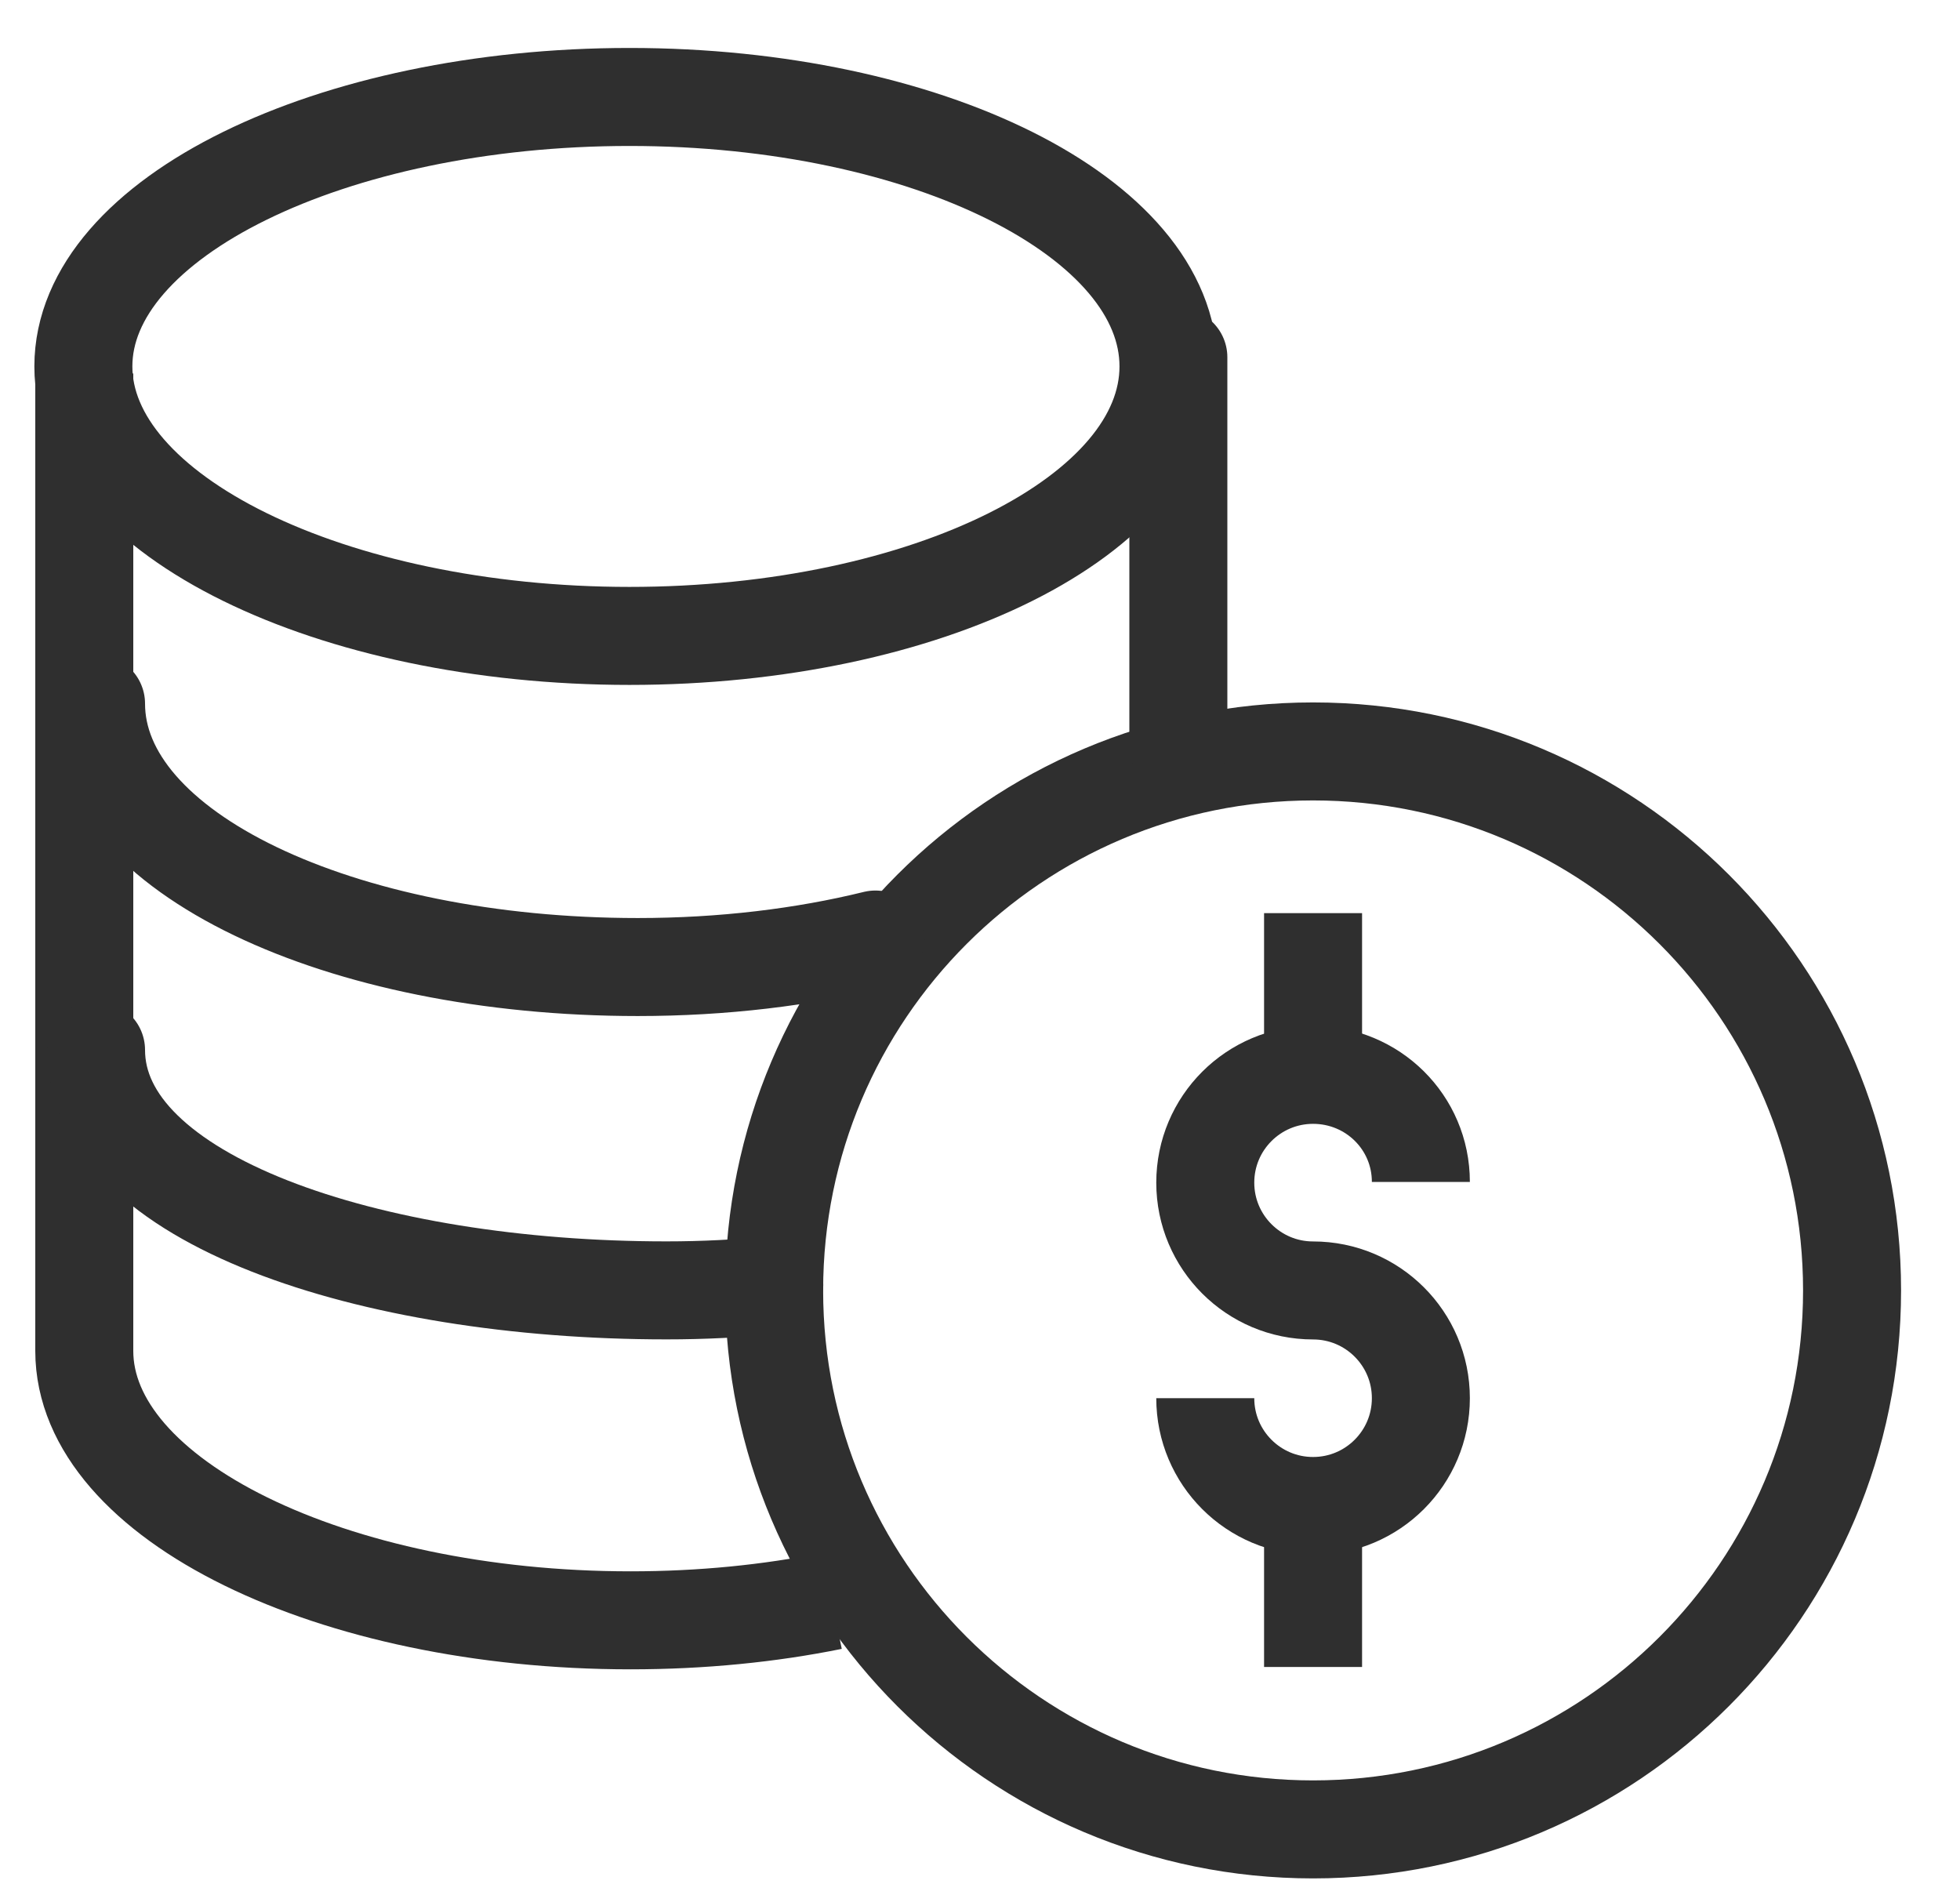
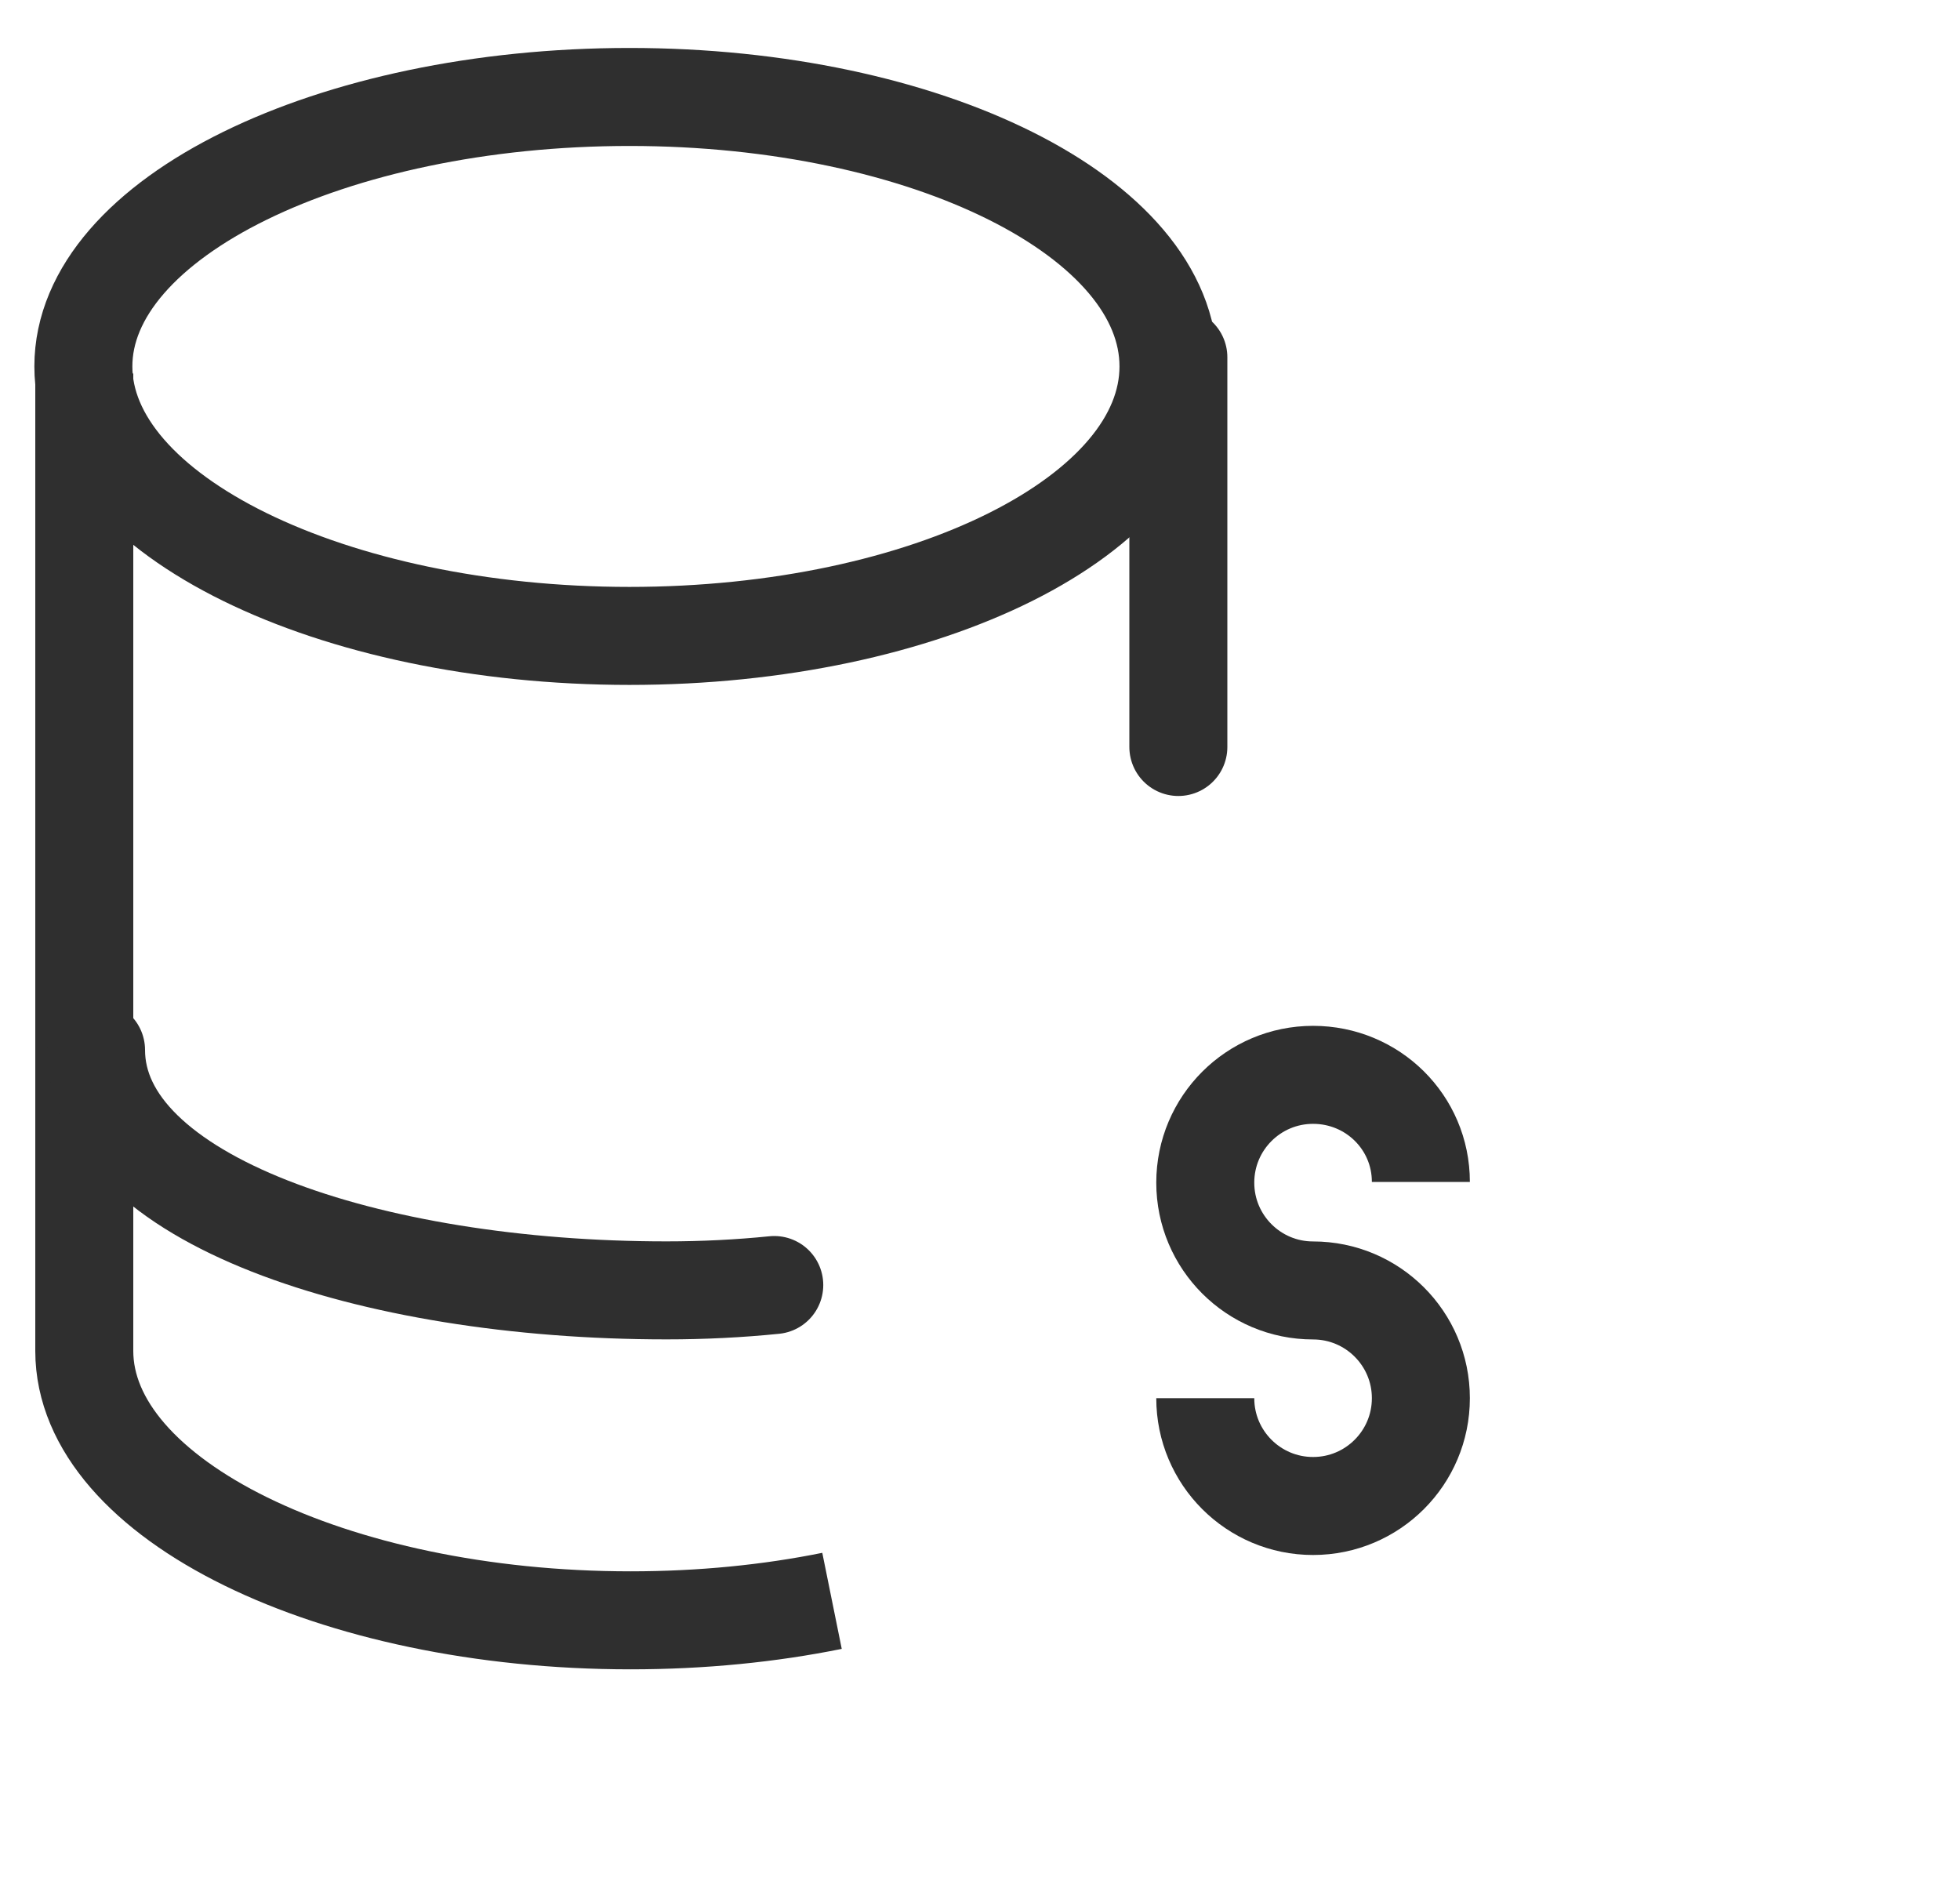
<svg xmlns="http://www.w3.org/2000/svg" width="30" height="29" viewBox="0 0 30 29" fill="none">
  <path d="M18.448 21.4C18.448 22.312 19.187 23.05 20.098 23.05C21.009 23.05 21.748 22.312 21.748 21.4C21.748 20.489 21.009 19.751 20.098 19.751C19.187 19.751 18.448 19.012 18.448 18.101C18.448 17.189 19.187 16.451 20.098 16.451C21.009 16.451 21.748 17.178 21.748 18.09" stroke="#2F2F2F" stroke-width="1.5" stroke-miterlimit="10" />
-   <path d="M20.098 13.976V16.451" stroke="#2F2F2F" stroke-width="1.5" stroke-miterlimit="10" />
-   <path d="M20.098 23.05V25.514" stroke="#2F2F2F" stroke-width="1.5" stroke-miterlimit="10" />
-   <path d="M28.348 19.751C28.348 24.307 24.654 28 20.098 28C15.542 28 11.849 24.307 11.849 19.751C11.849 15.195 15.542 11.501 20.098 11.501C24.654 11.501 28.348 15.195 28.348 19.751Z" stroke="#2F2F2F" stroke-width="1.5" stroke-miterlimit="10" />
  <path d="M17.885 5.608C17.885 7.886 14.191 9.733 9.635 9.733C5.079 9.733 1.276 7.886 1.276 5.608C1.276 3.33 5.079 1.484 9.635 1.484C14.191 1.484 17.885 3.33 17.885 5.608Z" stroke="#2F2F2F" stroke-width="1.5" stroke-miterlimit="10" />
-   <path d="M13.399 14.38C12.301 14.65 11.066 14.801 9.761 14.801C5.205 14.801 1.47 13.048 1.47 10.77" stroke="#2F2F2F" stroke-width="1.5" stroke-miterlimit="10" stroke-linecap="round" />
  <path d="M1.29 5.717V20.676C1.29 22.954 5.094 24.8 9.65 24.8C10.741 24.8 11.782 24.695 12.735 24.502" stroke="#2F2F2F" stroke-width="1.5" stroke-miterlimit="10" />
  <path d="M18.036 5.468V9.445V11.433" stroke="#2F2F2F" stroke-width="1.5" stroke-miterlimit="10" stroke-linecap="round" />
  <path d="M11.851 19.668C11.318 19.722 10.766 19.75 10.201 19.75C5.645 19.75 1.47 18.349 1.47 16.071" stroke="#2F2F2F" stroke-width="1.5" stroke-miterlimit="10" stroke-linecap="round" />
</svg>